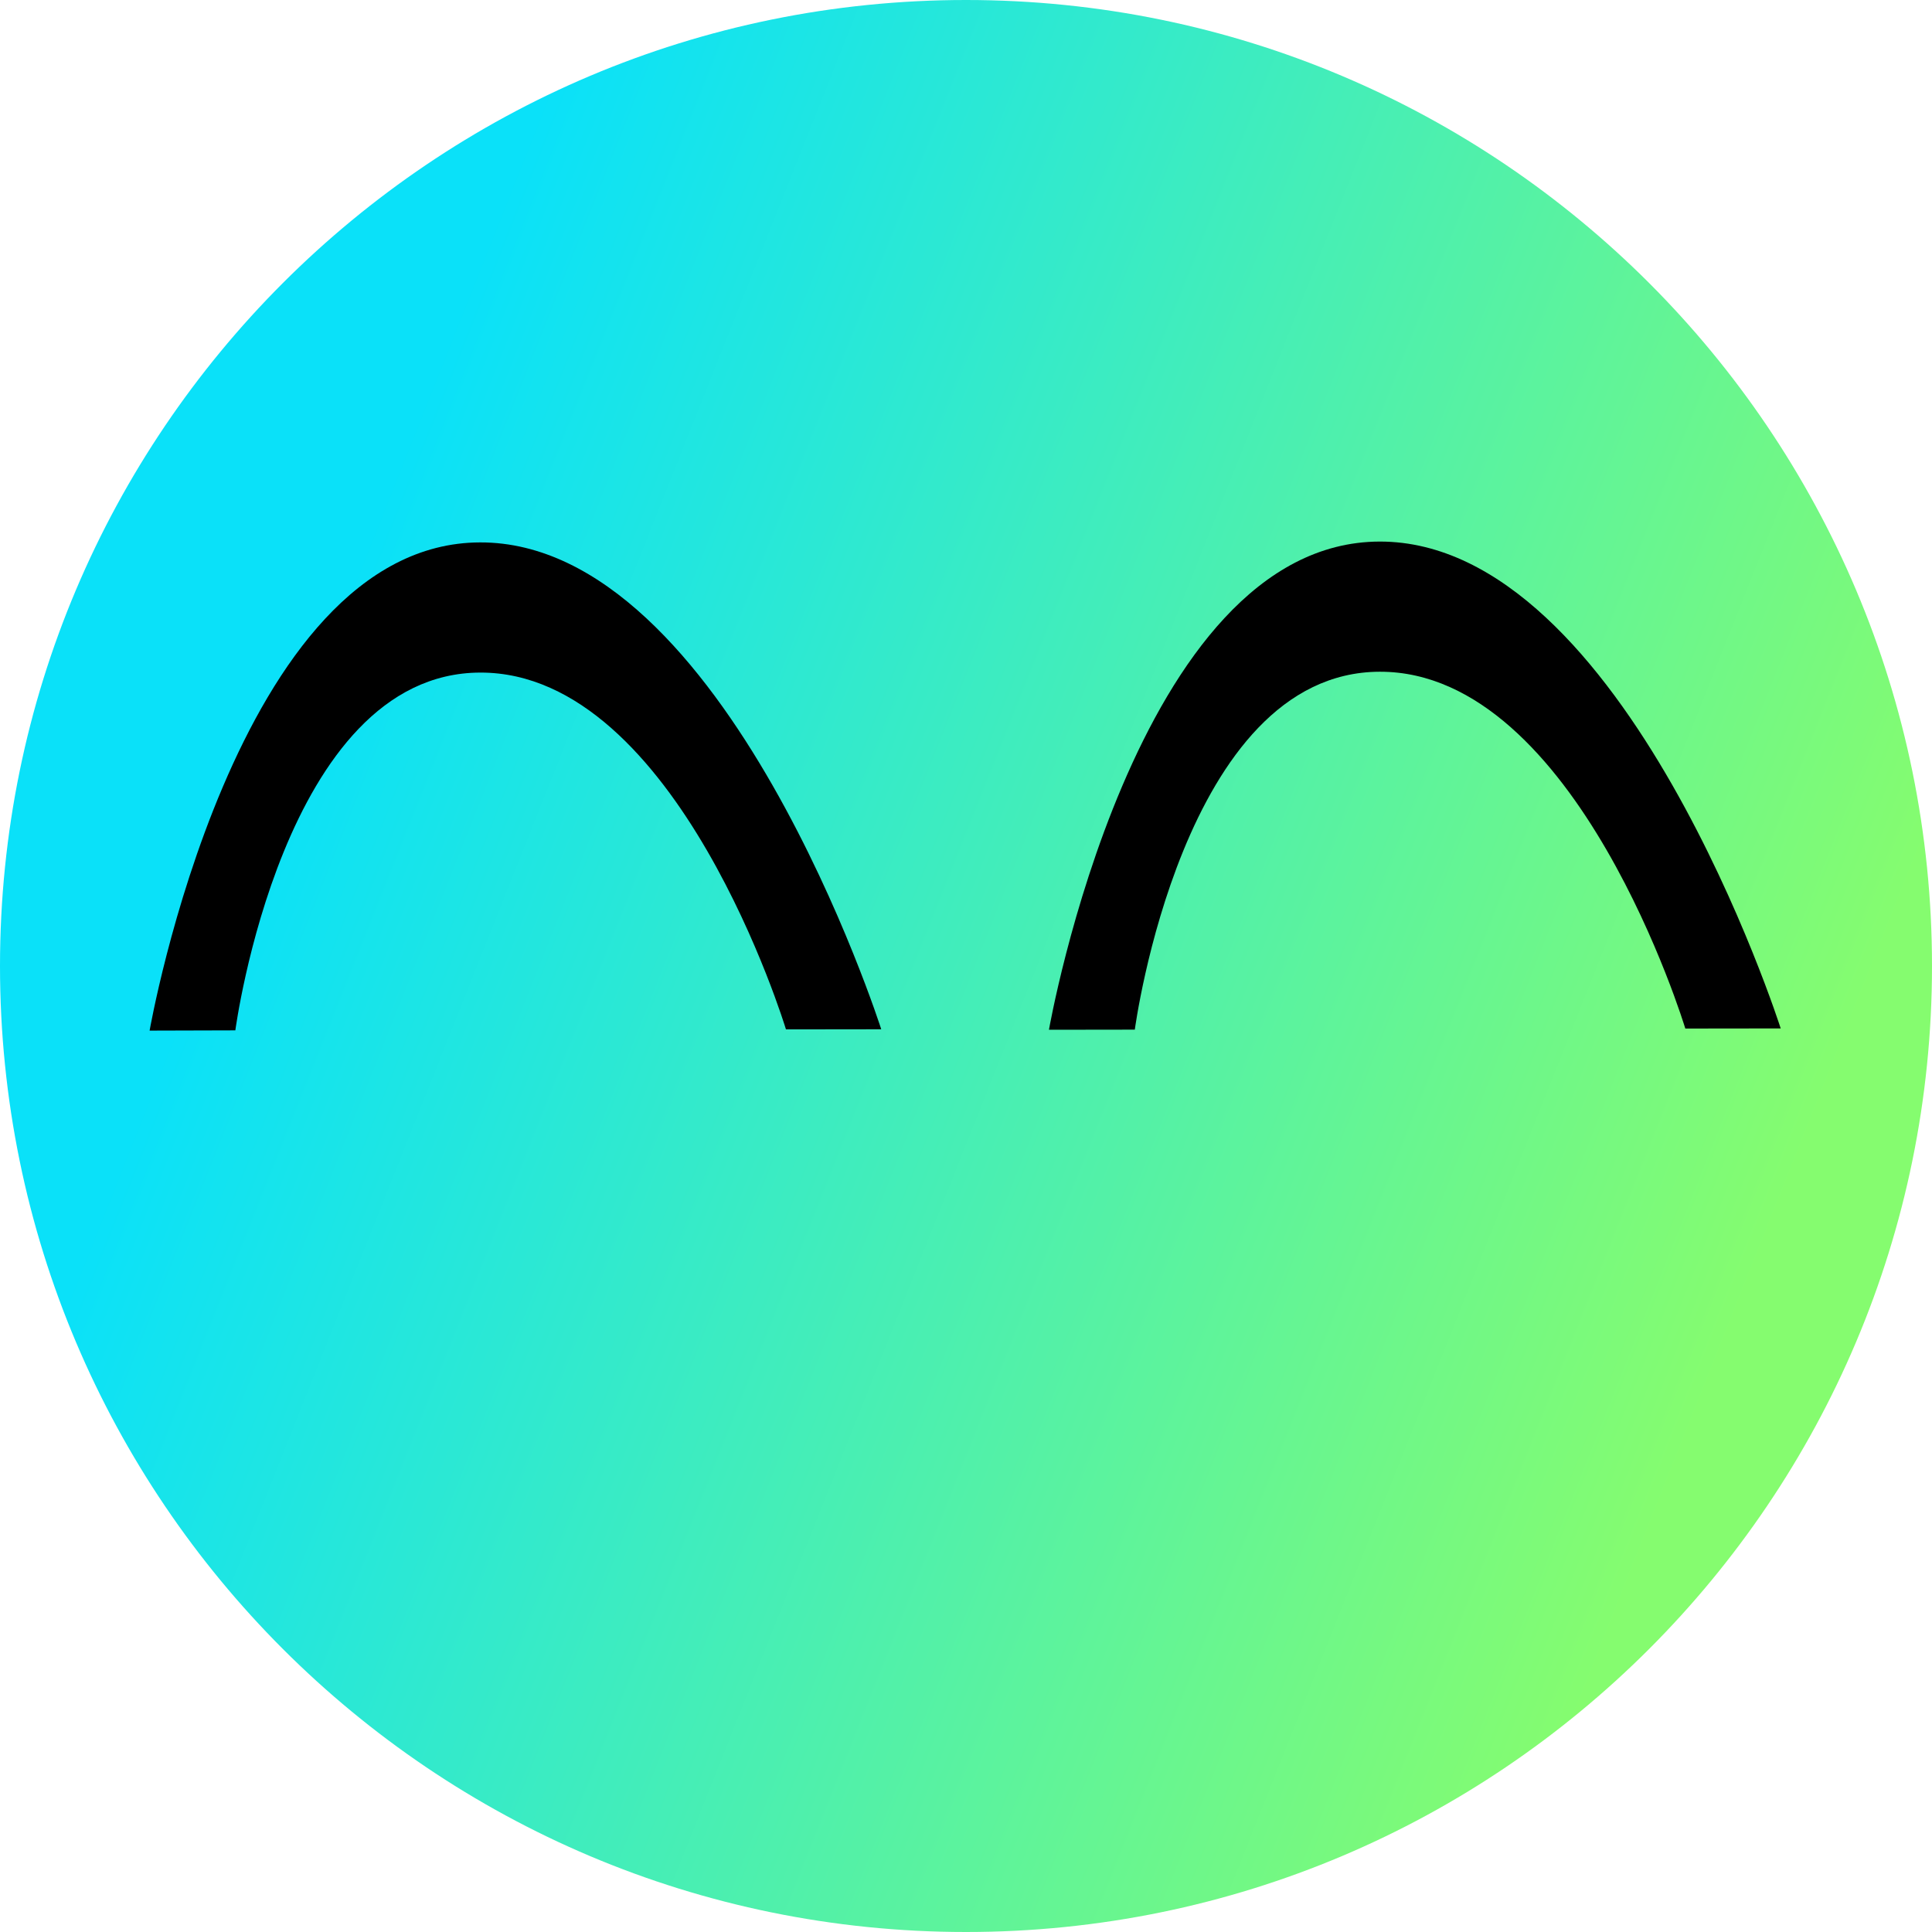
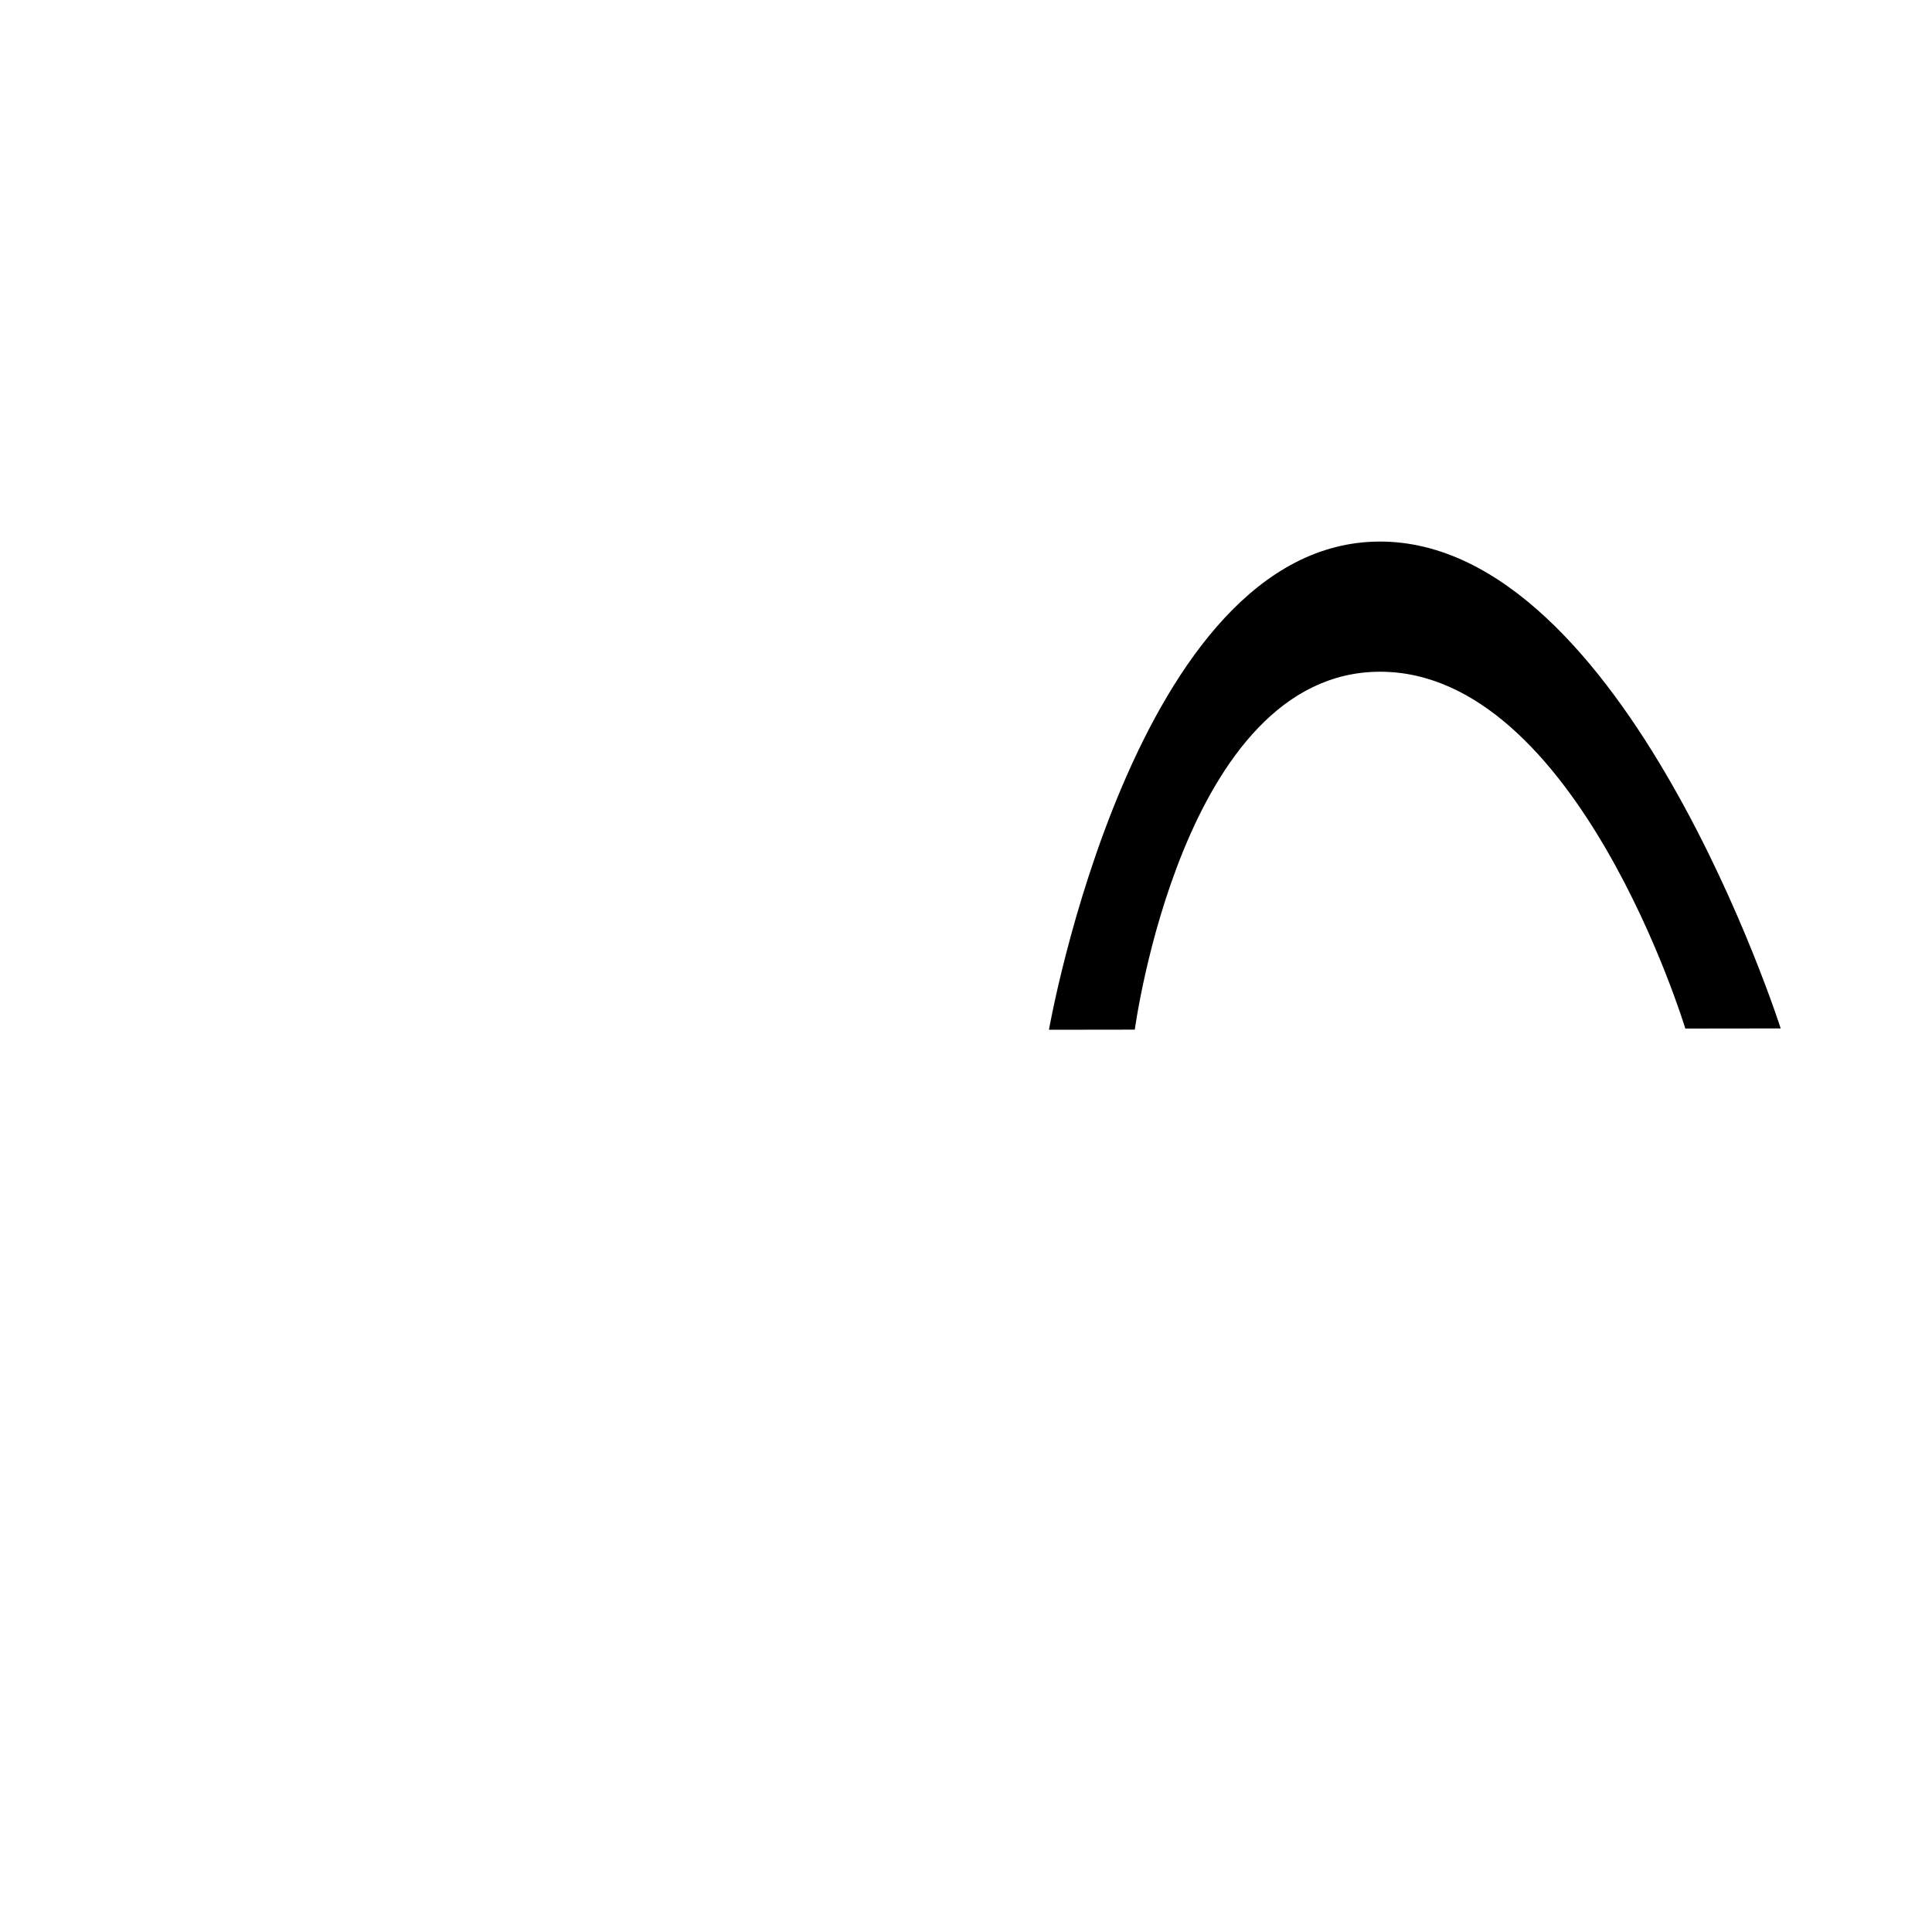
<svg xmlns="http://www.w3.org/2000/svg" width="16" height="16" viewBox="0 0 16 16" fill="none">
-   <path d="M16 8C16 12.418 12.418 16 8 16C3.582 16 0 12.418 0 8C0 3.582 3.582 0 8 0C12.418 0 16 3.582 16 8Z" fill="url(#paint0_linear_2011_40)" />
-   <path fill-rule="evenodd" clip-rule="evenodd" d="M3.977 4.492C6.009 4.488 7.298 8.524 7.298 8.524L6.509 8.525C6.509 8.525 5.613 5.567 3.978 5.57C2.343 5.573 1.949 8.533 1.949 8.533L1.239 8.535C1.239 8.535 1.945 4.495 3.977 4.492Z" fill="black" />
  <path fill-rule="evenodd" clip-rule="evenodd" d="M11.426 4.485C13.458 4.482 14.747 8.517 14.747 8.517L13.957 8.518C13.957 8.518 13.062 5.56 11.427 5.563C9.792 5.566 9.398 8.527 9.398 8.527L8.687 8.528C8.687 8.528 9.394 4.489 11.426 4.485Z" fill="black" />
  <defs>
    <linearGradient id="paint0_linear_2011_40" x1="2.258" y1="6.442" x2="14.258" y2="11.217" gradientUnits="userSpaceOnUse">
      <stop stop-color="#0AE1F9" />
      <stop offset="1" stop-color="#85FC6F" />
    </linearGradient>
  </defs>
</svg>